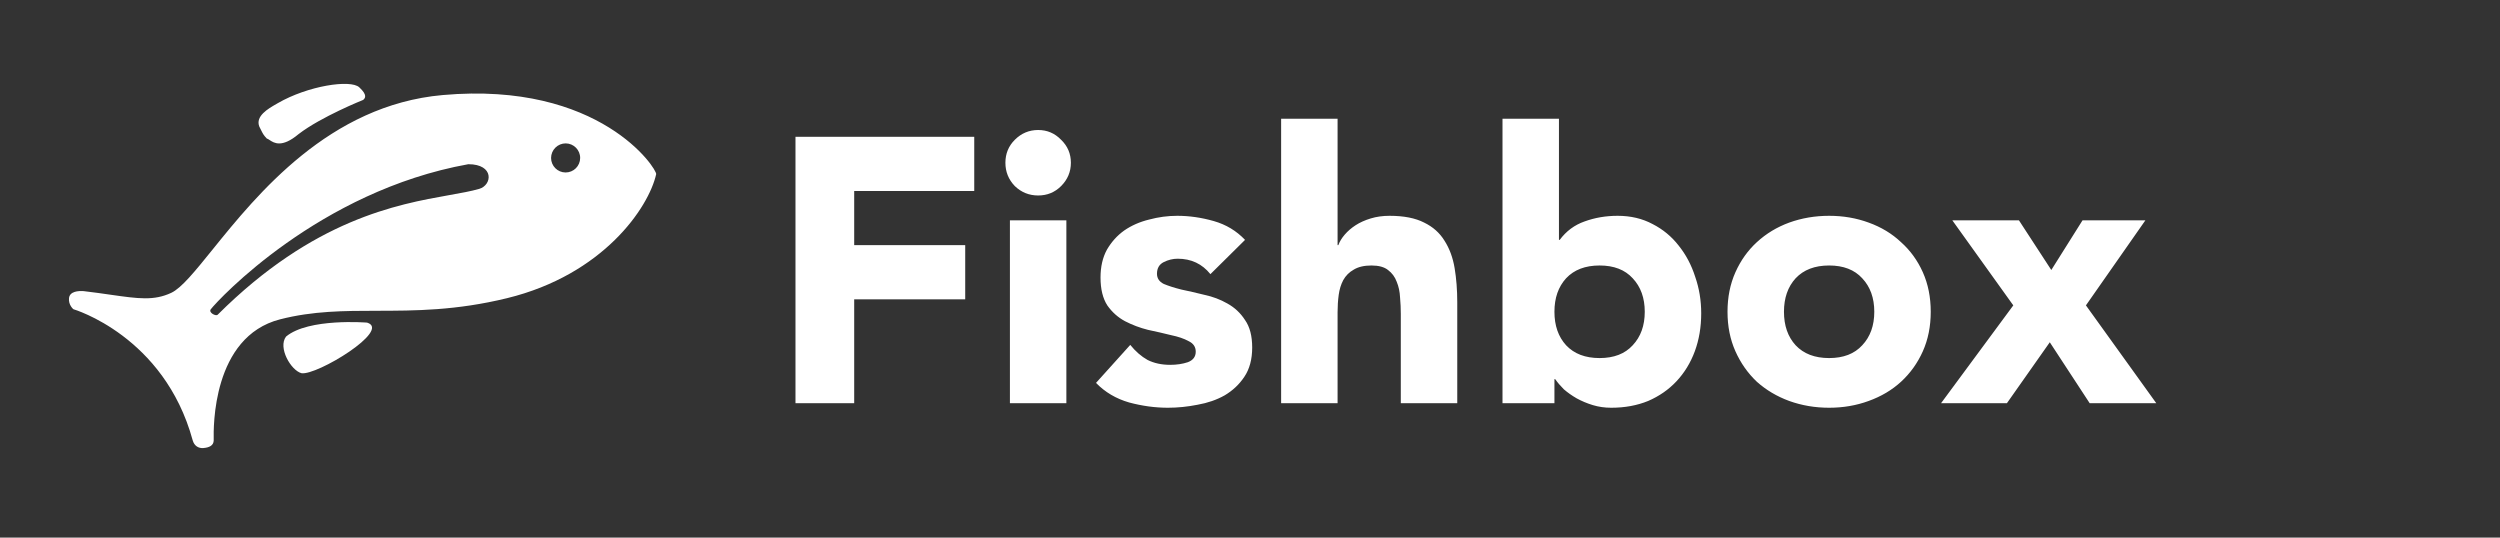
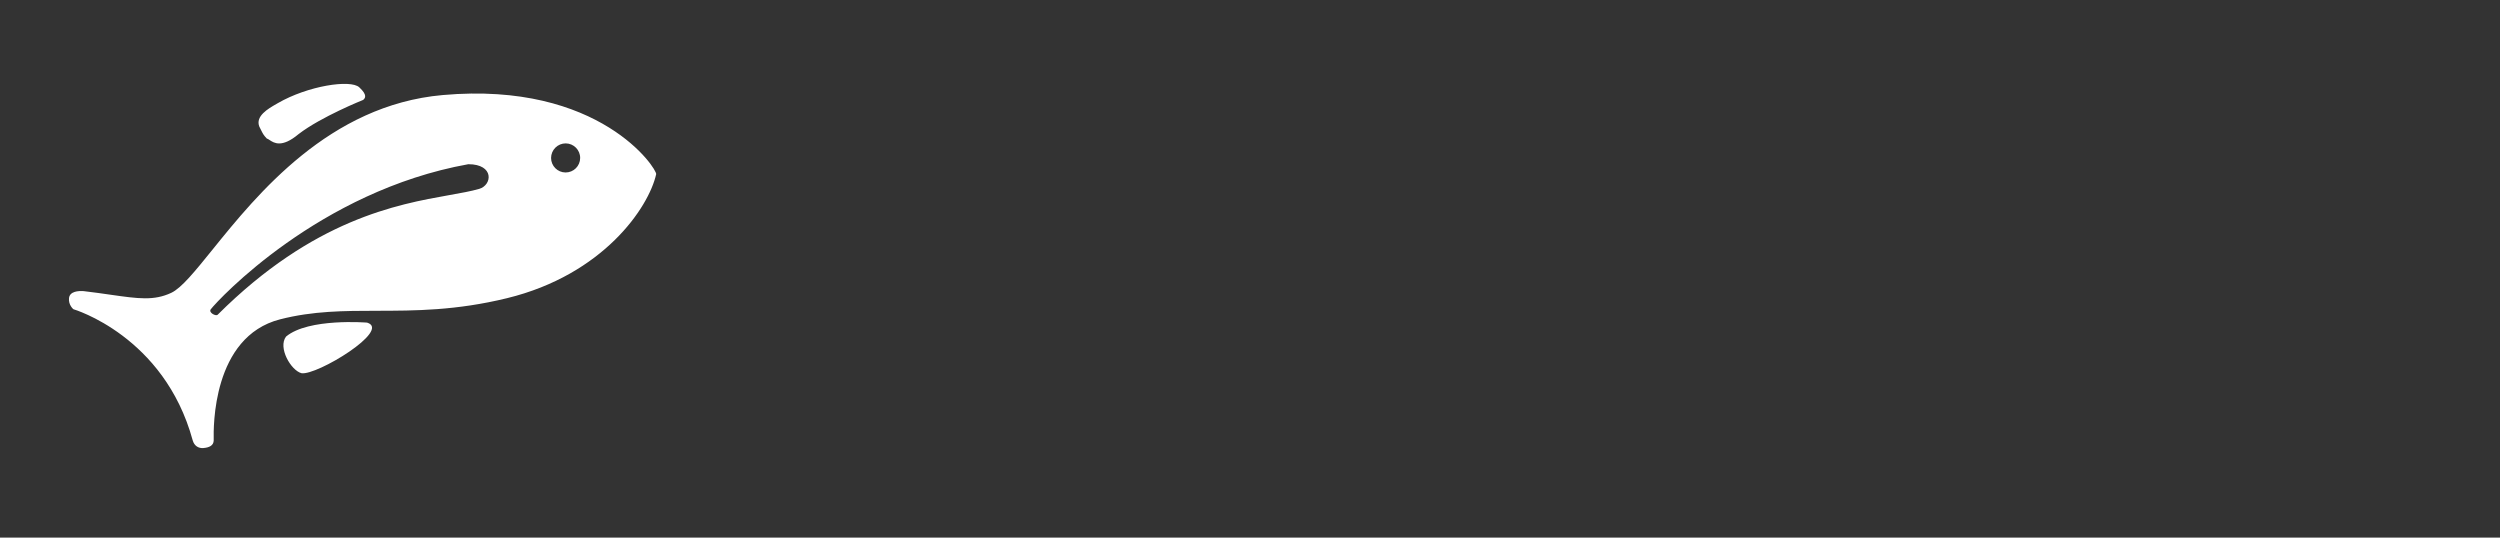
<svg xmlns="http://www.w3.org/2000/svg" width="186" height="40" viewBox="0 0 186 40" fill="none">
  <rect x="0" y="0" width="186" height="40" fill="#333333" stroke="none" />
  <g clip-path="url(#clip0_1514_28891)">
    <path fill-rule="evenodd" clip-rule="evenodd" d="M19.415 9.661C19.561 9.955 19.611 10.056 19.851 10.308C19.908 10.319 19.974 10.363 20.055 10.417C20.386 10.637 20.965 11.023 22.211 9.98C23.9 8.68 27.014 7.436 27.015 7.436C27.163 7.317 27.371 7.086 26.726 6.493C26.081 5.901 22.917 6.374 20.662 7.679C20.63 7.698 20.595 7.717 20.56 7.738C19.949 8.088 18.985 8.641 19.294 9.421C19.342 9.514 19.381 9.592 19.415 9.661ZM15.9 32.751C15.9 32.737 15.9 32.715 15.899 32.686C15.885 31.856 15.772 25.059 20.836 23.759C23.289 23.13 25.58 23.126 28.054 23.122C30.871 23.117 33.926 23.112 37.729 22.183C44.872 20.438 48.264 15.452 48.819 12.96C48.9 12.596 44.673 6.025 32.934 7.072C24.496 7.824 19.149 14.441 15.809 18.574L15.809 18.574C14.503 20.191 13.504 21.427 12.747 21.784C11.46 22.39 10.287 22.222 8.249 21.931C7.654 21.845 6.984 21.749 6.216 21.659C5.838 21.634 5.186 21.668 5.134 22.183C5.081 22.698 5.461 23.006 5.461 23.006C5.461 23.006 12.209 24.981 14.333 32.751C14.455 33.197 14.795 33.363 15.127 33.335C15.558 33.3 15.9 33.154 15.9 32.751ZM27.312 24.003C27.312 24.003 22.951 23.643 21.28 25.043C20.663 25.864 21.645 27.555 22.427 27.766C23.563 27.957 29.153 24.557 27.312 24.003ZM43.164 11.755C43.161 12.352 42.676 12.834 42.079 12.832C41.483 12.831 41 12.347 41 11.75C41.001 11.462 41.117 11.187 41.321 10.984C41.525 10.781 41.802 10.667 42.09 10.668C42.686 10.673 43.167 11.159 43.164 11.755ZM15.682 23.01C15.495 23.253 16.059 23.551 16.195 23.415C23.316 16.317 29.563 15.204 33.425 14.516C34.291 14.362 35.037 14.229 35.647 14.055C36.632 13.773 36.785 12.217 34.843 12.217C23.744 14.214 16.232 22.296 15.682 23.01Z" fill="white" />
  </g>
-   <path d="M59.184 10.176H72.484V14.208H63.552V18.24H71.812V22.272H63.552V30H59.184V10.176ZM75.138 16.392H79.338V30H75.138V16.392ZM74.802 12.108C74.802 11.436 75.035 10.867 75.502 10.4C75.987 9.915 76.566 9.672 77.238 9.672C77.91 9.672 78.479 9.915 78.946 10.4C79.431 10.867 79.674 11.436 79.674 12.108C79.674 12.78 79.431 13.359 78.946 13.844C78.479 14.311 77.91 14.544 77.238 14.544C76.566 14.544 75.987 14.311 75.502 13.844C75.035 13.359 74.802 12.78 74.802 12.108ZM90.055 20.396C89.439 19.631 88.627 19.248 87.619 19.248C87.264 19.248 86.919 19.332 86.583 19.5C86.247 19.668 86.079 19.957 86.079 20.368C86.079 20.704 86.247 20.956 86.583 21.124C86.938 21.273 87.376 21.413 87.899 21.544C88.44 21.656 89.01 21.787 89.607 21.936C90.223 22.067 90.792 22.281 91.315 22.58C91.856 22.879 92.295 23.289 92.631 23.812C92.986 24.316 93.163 24.997 93.163 25.856C93.163 26.733 92.967 27.461 92.575 28.04C92.202 28.6 91.716 29.057 91.119 29.412C90.522 29.748 89.85 29.981 89.103 30.112C88.356 30.261 87.619 30.336 86.891 30.336C85.939 30.336 84.978 30.205 84.007 29.944C83.036 29.664 82.215 29.179 81.543 28.488L84.091 25.66C84.483 26.145 84.912 26.519 85.379 26.78C85.864 27.023 86.424 27.144 87.059 27.144C87.544 27.144 87.983 27.079 88.375 26.948C88.767 26.799 88.963 26.537 88.963 26.164C88.963 25.809 88.786 25.548 88.431 25.38C88.095 25.193 87.656 25.044 87.115 24.932C86.592 24.801 86.023 24.671 85.407 24.54C84.81 24.391 84.24 24.176 83.699 23.896C83.176 23.616 82.738 23.224 82.383 22.72C82.047 22.197 81.879 21.507 81.879 20.648C81.879 19.845 82.038 19.155 82.355 18.576C82.691 17.997 83.12 17.521 83.643 17.148C84.184 16.775 84.8 16.504 85.491 16.336C86.182 16.149 86.882 16.056 87.591 16.056C88.487 16.056 89.392 16.187 90.307 16.448C91.222 16.709 91.996 17.176 92.631 17.848L90.055 20.396ZM99.516 8.832V18.24H99.572C99.665 17.979 99.824 17.717 100.048 17.456C100.272 17.195 100.543 16.961 100.86 16.756C101.177 16.551 101.551 16.383 101.98 16.252C102.409 16.121 102.876 16.056 103.38 16.056C104.444 16.056 105.303 16.224 105.956 16.56C106.609 16.877 107.113 17.325 107.468 17.904C107.841 18.483 108.093 19.164 108.224 19.948C108.355 20.732 108.42 21.581 108.42 22.496V30H104.22V23.336C104.22 22.944 104.201 22.543 104.164 22.132C104.145 21.703 104.061 21.311 103.912 20.956C103.781 20.601 103.567 20.312 103.268 20.088C102.988 19.864 102.577 19.752 102.036 19.752C101.495 19.752 101.056 19.855 100.72 20.06C100.384 20.247 100.123 20.508 99.936 20.844C99.768 21.161 99.656 21.525 99.6 21.936C99.544 22.347 99.516 22.776 99.516 23.224V30H95.316V8.832H99.516ZM111.786 8.832H115.986V17.848H116.042C116.527 17.195 117.143 16.737 117.89 16.476C118.655 16.196 119.477 16.056 120.354 16.056C121.325 16.056 122.193 16.261 122.958 16.672C123.723 17.064 124.367 17.596 124.89 18.268C125.431 18.94 125.842 19.715 126.122 20.592C126.421 21.451 126.57 22.356 126.57 23.308C126.57 24.335 126.411 25.277 126.094 26.136C125.777 26.995 125.319 27.741 124.722 28.376C124.143 28.992 123.443 29.477 122.622 29.832C121.801 30.168 120.886 30.336 119.878 30.336C119.393 30.336 118.935 30.271 118.506 30.14C118.077 30.009 117.675 29.841 117.302 29.636C116.947 29.431 116.63 29.207 116.35 28.964C116.089 28.703 115.874 28.451 115.706 28.208H115.65V30H111.786V8.832ZM115.65 23.196C115.65 24.223 115.939 25.053 116.518 25.688C117.115 26.323 117.946 26.64 119.01 26.64C120.074 26.64 120.895 26.323 121.474 25.688C122.071 25.053 122.37 24.223 122.37 23.196C122.37 22.169 122.071 21.339 121.474 20.704C120.895 20.069 120.074 19.752 119.01 19.752C117.946 19.752 117.115 20.069 116.518 20.704C115.939 21.339 115.65 22.169 115.65 23.196ZM128.527 23.196C128.527 22.113 128.723 21.133 129.115 20.256C129.507 19.379 130.039 18.632 130.711 18.016C131.402 17.381 132.204 16.896 133.119 16.56C134.052 16.224 135.042 16.056 136.087 16.056C137.132 16.056 138.112 16.224 139.027 16.56C139.96 16.896 140.763 17.381 141.435 18.016C142.126 18.632 142.667 19.379 143.059 20.256C143.451 21.133 143.647 22.113 143.647 23.196C143.647 24.279 143.451 25.259 143.059 26.136C142.667 27.013 142.126 27.769 141.435 28.404C140.763 29.02 139.96 29.496 139.027 29.832C138.112 30.168 137.132 30.336 136.087 30.336C135.042 30.336 134.052 30.168 133.119 29.832C132.204 29.496 131.402 29.02 130.711 28.404C130.039 27.769 129.507 27.013 129.115 26.136C128.723 25.259 128.527 24.279 128.527 23.196ZM132.727 23.196C132.727 24.223 133.016 25.053 133.595 25.688C134.192 26.323 135.023 26.64 136.087 26.64C137.151 26.64 137.972 26.323 138.551 25.688C139.148 25.053 139.447 24.223 139.447 23.196C139.447 22.169 139.148 21.339 138.551 20.704C137.972 20.069 137.151 19.752 136.087 19.752C135.023 19.752 134.192 20.069 133.595 20.704C133.016 21.339 132.727 22.169 132.727 23.196ZM149.789 22.72L145.253 16.392H150.209L152.617 20.088L154.941 16.392H159.617L155.193 22.72L160.429 30H155.473L152.505 25.464L149.313 30H144.413L149.789 22.72Z" fill="white" />
  <defs>
    <clipPath id="clip0_1514_28891">
      <rect width="54.827" height="36.191" fill="white" transform="translate(0 1.902)" />
    </clipPath>
  </defs>
</svg>